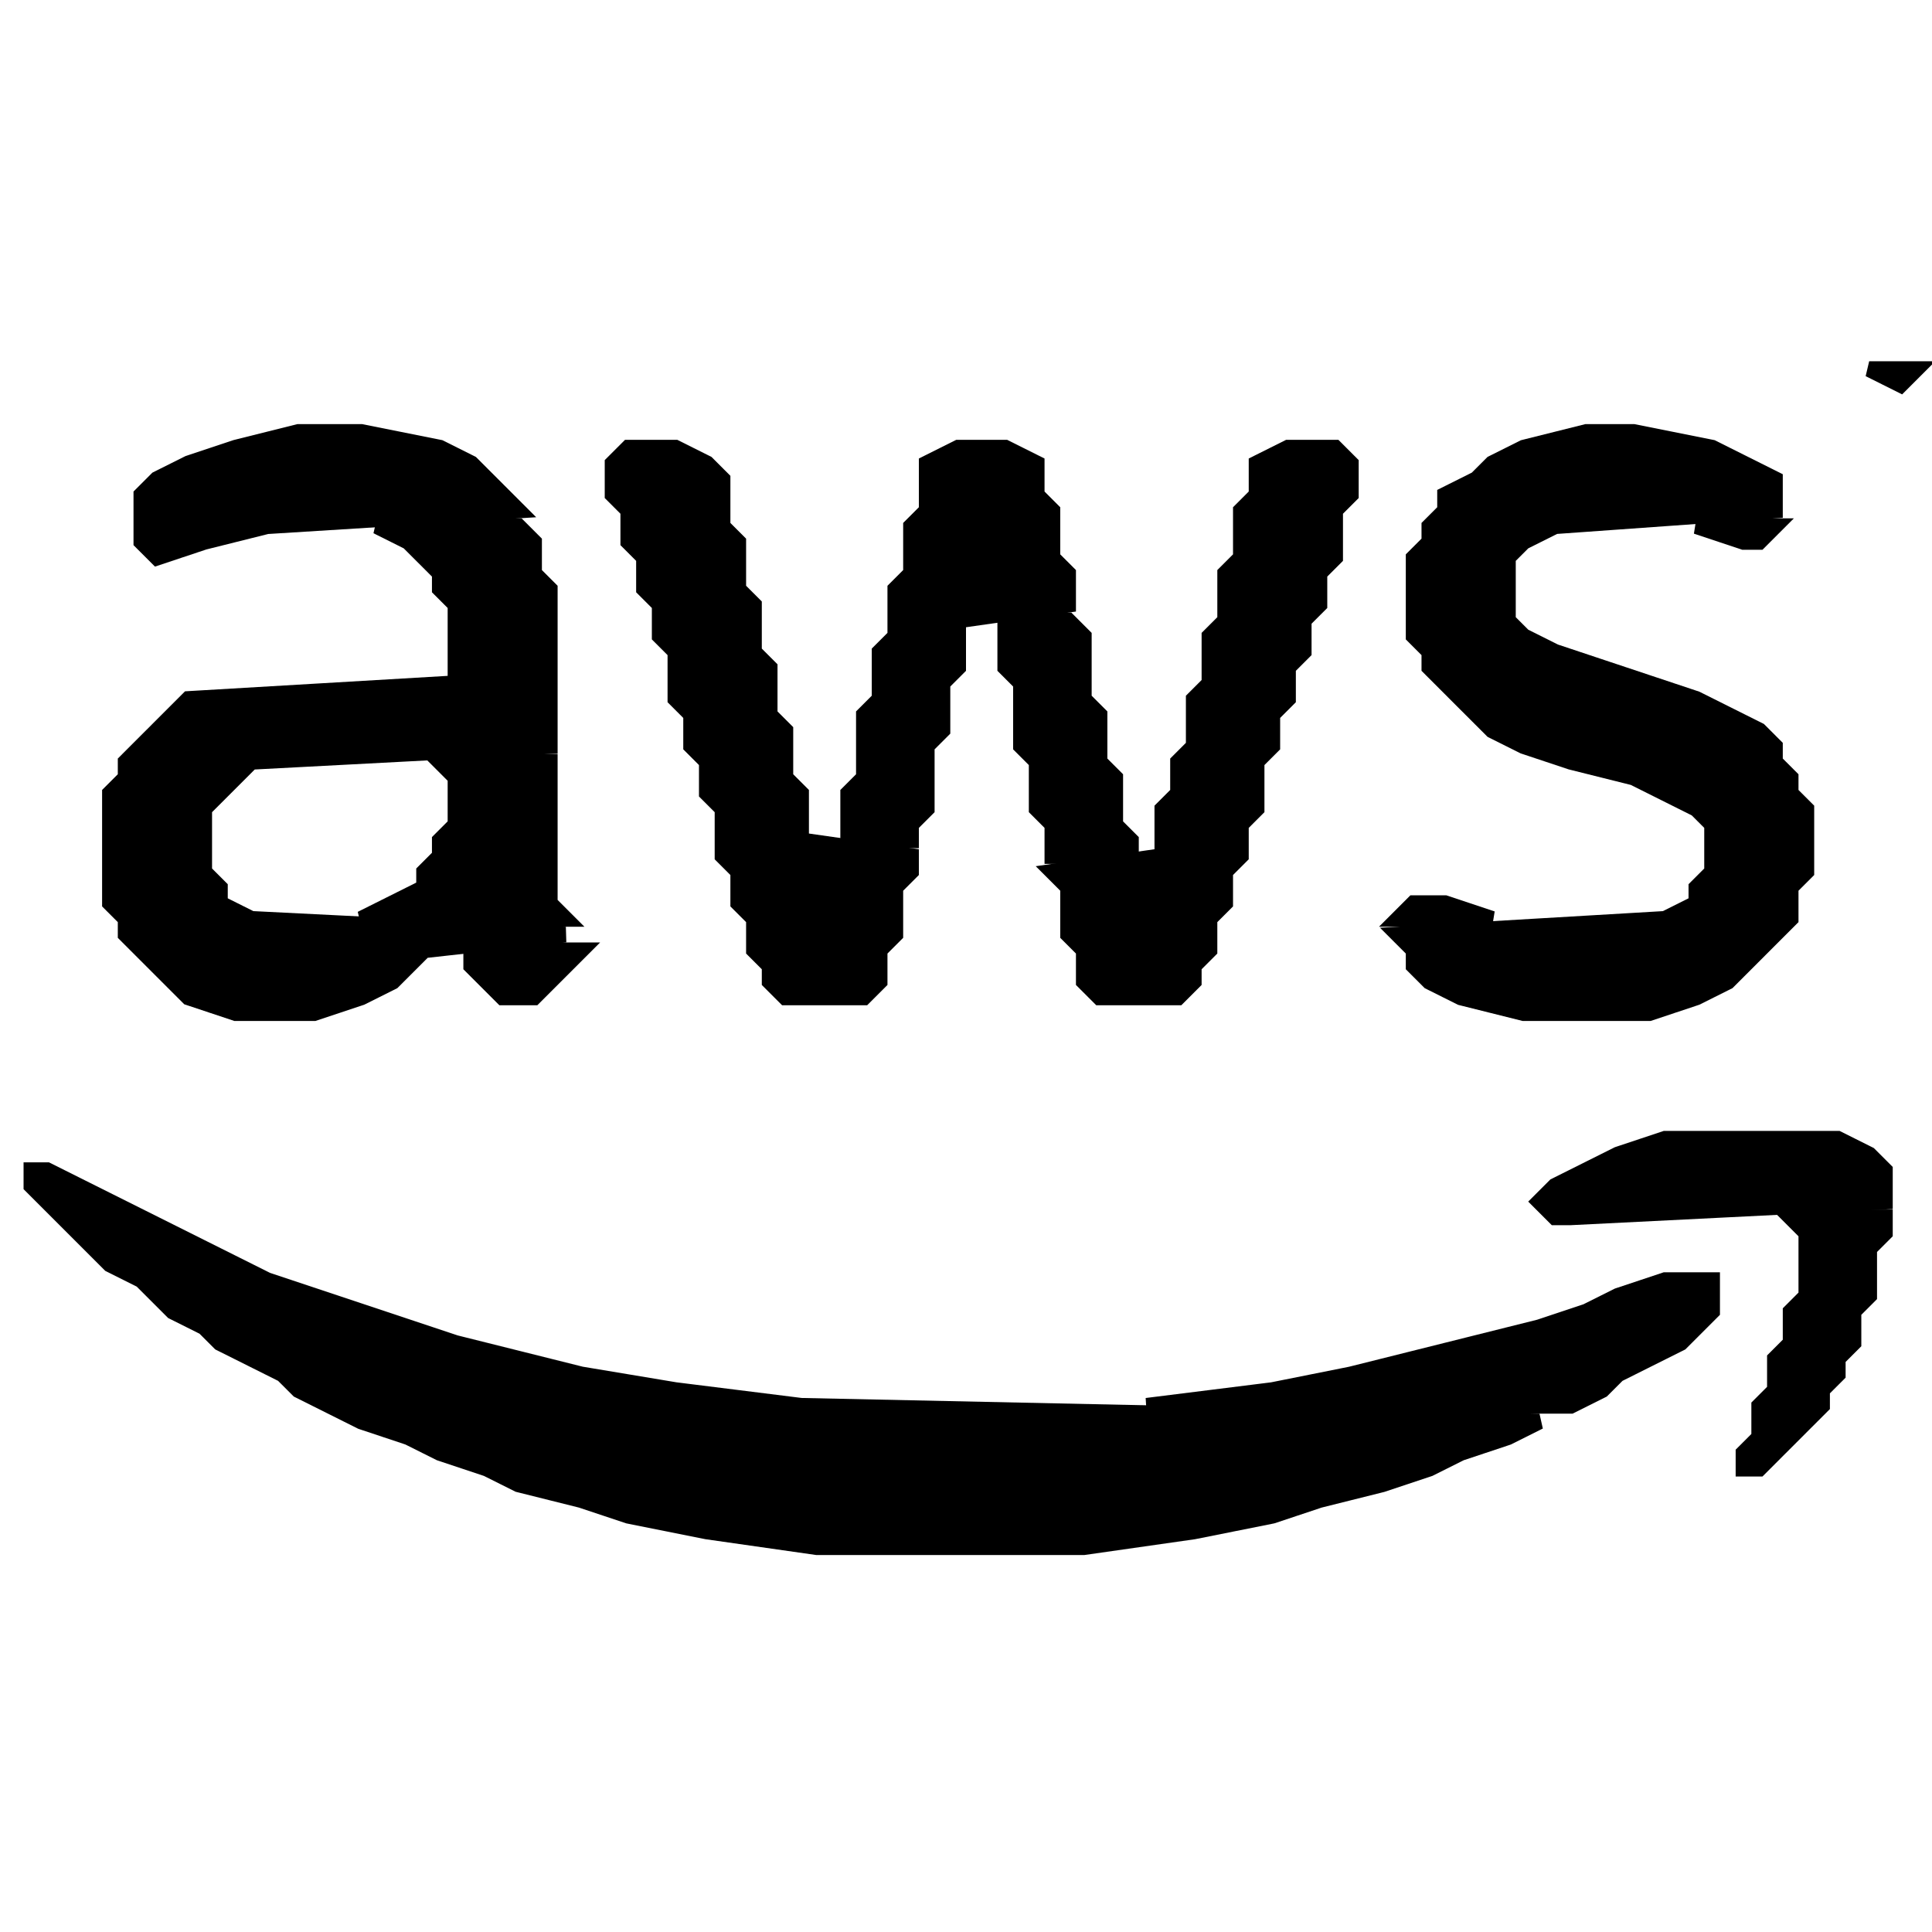
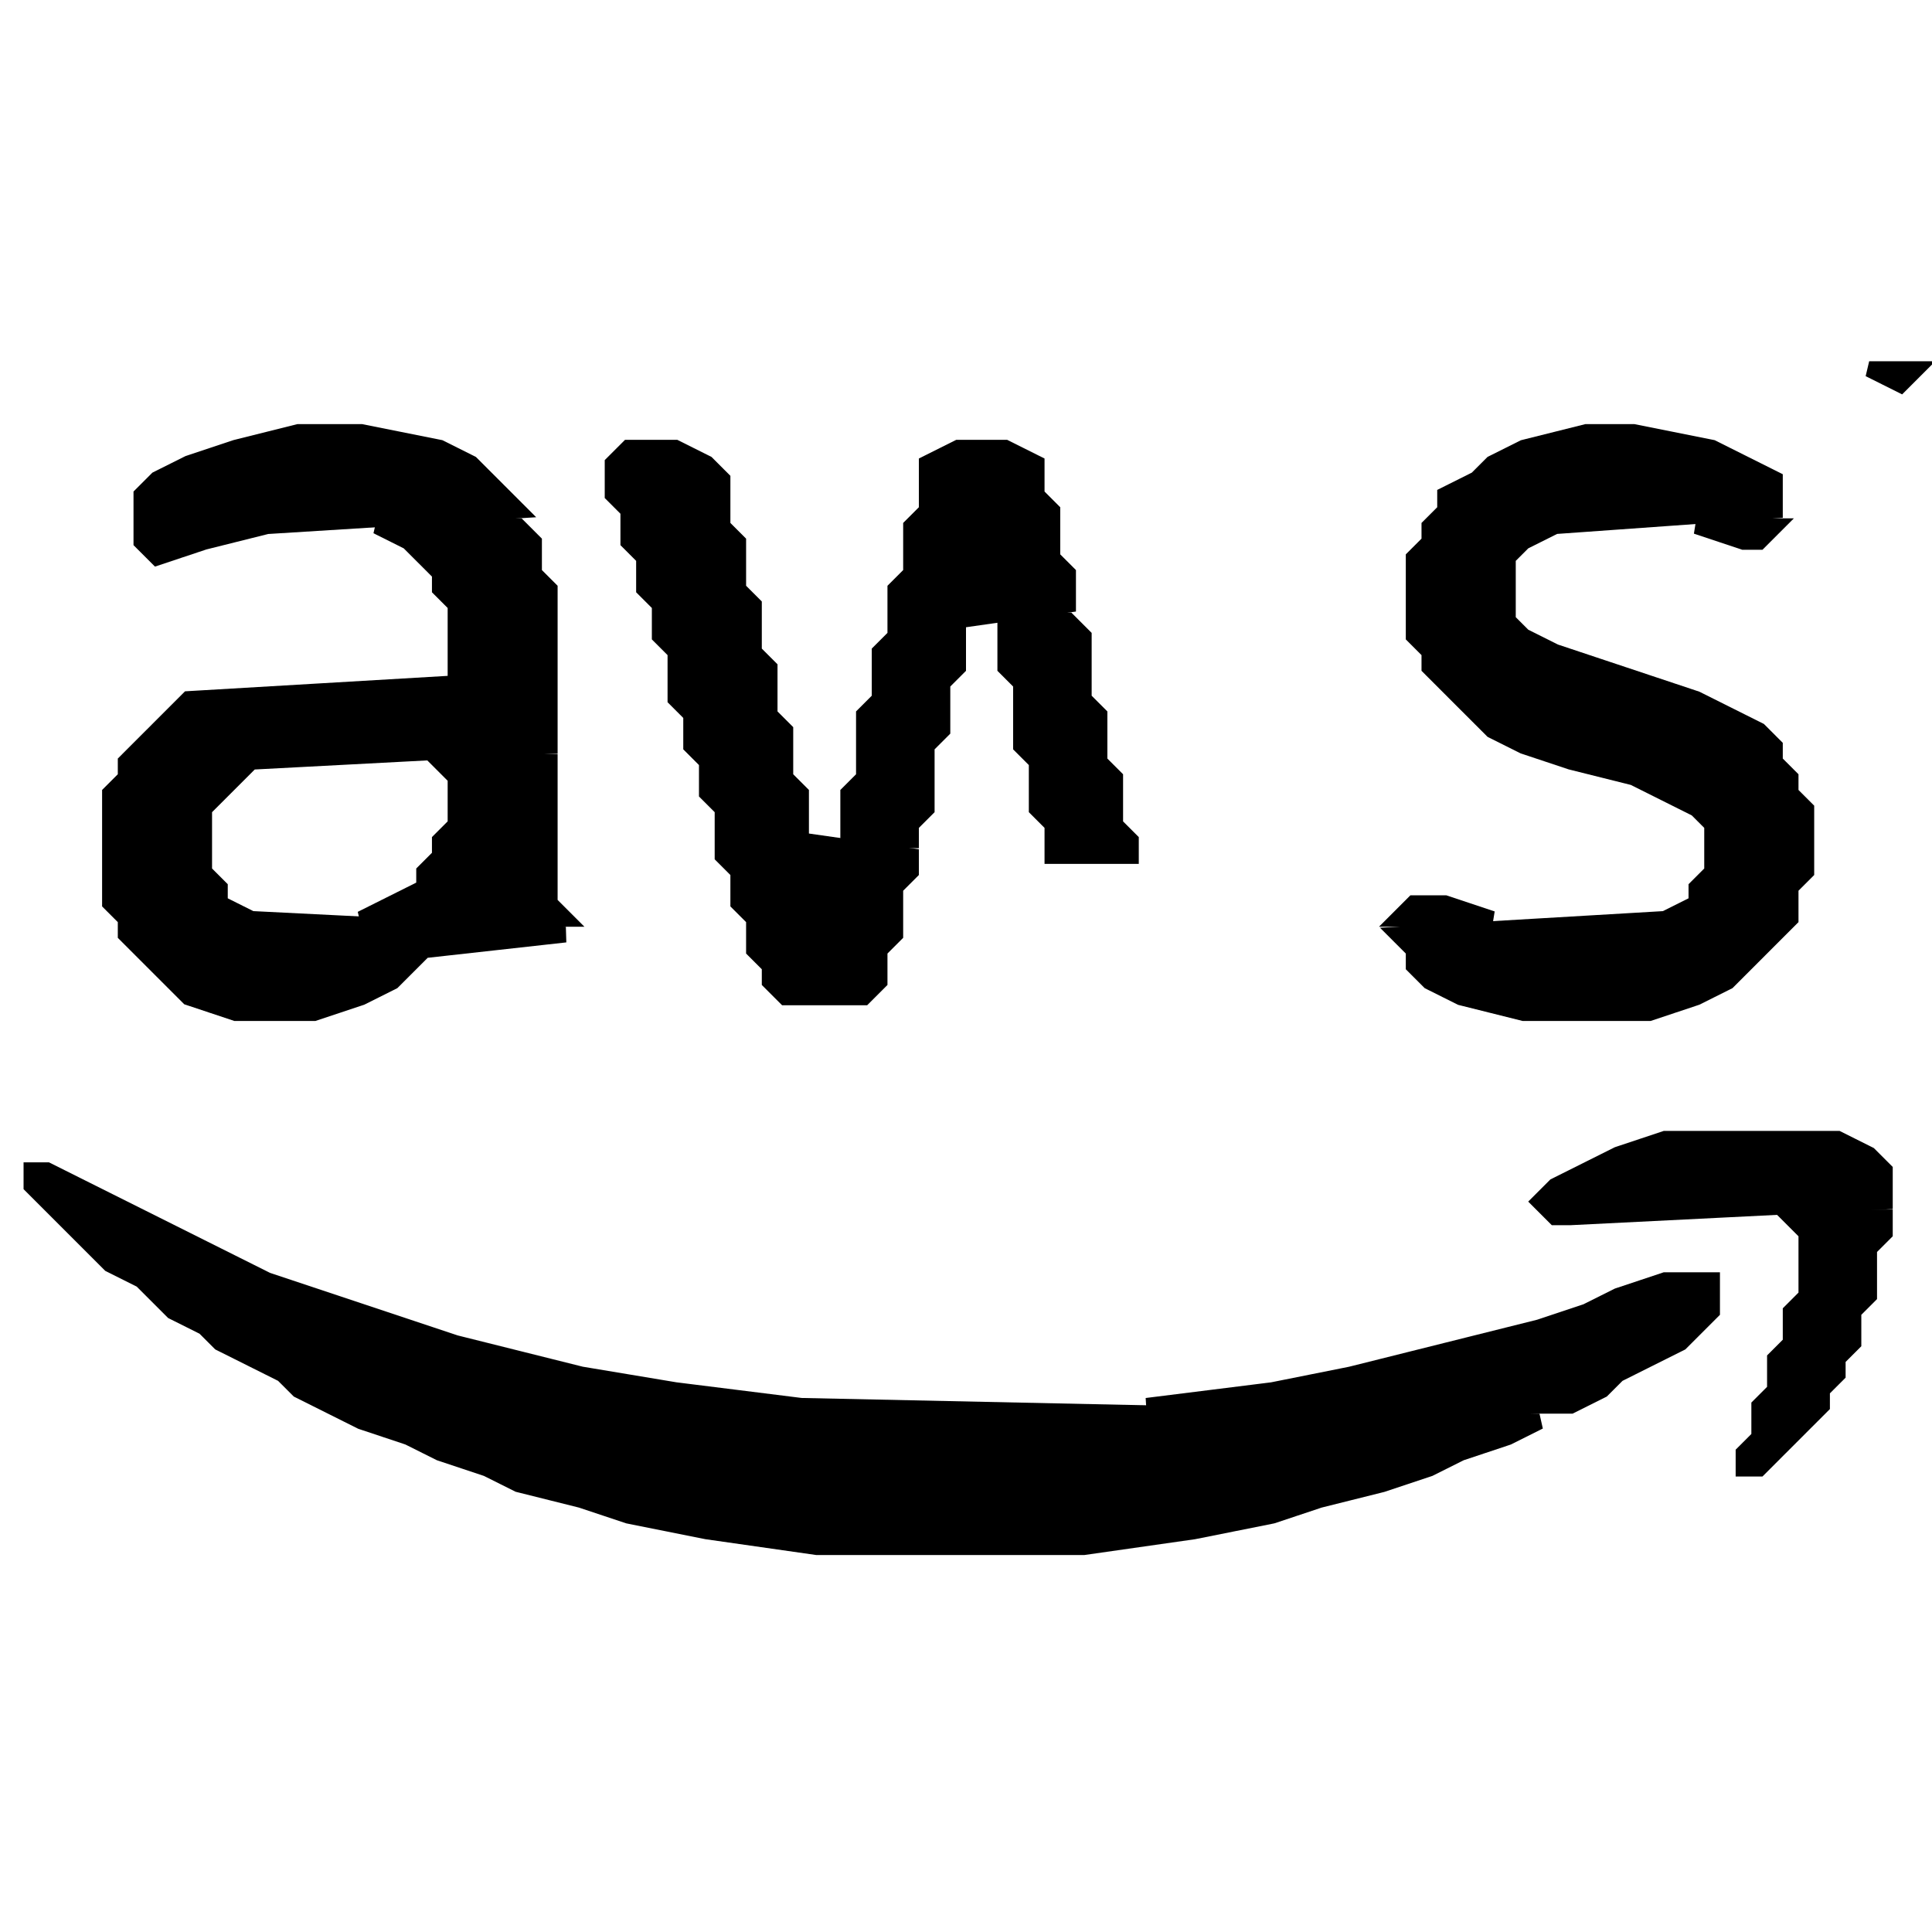
<svg xmlns="http://www.w3.org/2000/svg" width="17px" height="17px" viewBox="0 0 123 76" version="1.1">
  <path stroke-width="1" stroke="black" d="M119 0 L121 1 L121 1 L122 0 Z" />
  <path stroke-width="1" stroke="black" d="M19 4 L15 5 L12 6 L10 7 L9 8 L9 9 L9 10 L9 11 L10 12 L10 12 L13 11 L17 10 L33 9 L32 8 L31 7 L30 6 L28 5 L23 4 Z" />
  <path stroke-width="1" stroke="black" d="M101 4 L97 5 L95 6 L94 7 L92 8 L92 9 L91 10 L91 11 L90 12 L90 13 L90 14 L90 15 L90 16 L90 17 L91 18 L91 19 L92 20 L93 21 L94 22 L95 23 L97 24 L100 25 L104 26 L106 27 L108 28 L109 29 L109 30 L109 31 L109 32 L108 33 L108 34 L106 35 L89 36 L90 37 L90 38 L91 39 L93 40 L97 41 L105 41 L108 40 L110 39 L111 38 L112 37 L113 36 L114 35 L114 34 L114 33 L115 32 L115 31 L115 30 L115 29 L115 28 L114 27 L114 26 L113 25 L113 24 L112 23 L110 22 L108 21 L105 20 L102 19 L99 18 L97 17 L96 16 L96 15 L96 14 L96 13 L96 12 L97 11 L99 10 L113 9 L113 8 L113 7 L111 6 L109 5 L104 4 Z" />
  <path stroke-width="1" stroke="black" d="M40 5 L39 6 L39 7 L39 8 L40 9 L40 10 L40 11 L41 12 L41 13 L41 14 L42 15 L42 16 L42 17 L43 18 L43 19 L43 20 L43 21 L44 22 L44 23 L44 24 L45 25 L45 26 L45 27 L46 28 L46 29 L46 30 L46 31 L47 32 L47 33 L47 34 L48 35 L48 36 L48 37 L49 38 L49 39 L50 40 L55 40 L56 39 L56 38 L56 37 L57 36 L57 35 L57 34 L57 33 L58 32 L58 31 L51 30 L51 29 L51 28 L51 27 L50 26 L50 25 L50 24 L50 23 L49 22 L49 21 L49 20 L49 19 L48 18 L48 17 L48 16 L48 15 L47 14 L47 13 L47 12 L47 11 L46 10 L46 9 L46 8 L46 7 L45 6 L43 5 Z" />
  <path stroke-width="1" stroke="black" d="M61 5 L59 6 L59 7 L59 8 L59 9 L58 10 L58 11 L58 12 L58 13 L57 14 L57 15 L57 16 L57 17 L56 18 L56 19 L56 20 L56 21 L55 22 L55 23 L55 24 L55 25 L55 26 L54 27 L54 28 L54 29 L54 30 L58 30 L58 29 L59 28 L59 27 L59 26 L59 25 L59 24 L60 23 L60 22 L60 21 L60 20 L61 19 L61 18 L61 17 L61 16 L68 15 L68 14 L68 13 L67 12 L67 11 L67 10 L67 9 L66 8 L66 7 L66 6 L64 5 Z" />
-   <path stroke-width="1" stroke="black" d="M82 5 L80 6 L80 7 L80 8 L79 9 L79 10 L79 11 L79 12 L78 13 L78 14 L78 15 L78 16 L77 17 L77 18 L77 19 L77 20 L76 21 L76 22 L76 23 L76 24 L75 25 L75 26 L75 27 L74 28 L74 29 L74 30 L74 31 L67 32 L68 33 L68 34 L68 35 L68 36 L69 37 L69 38 L69 39 L70 40 L75 40 L76 39 L76 38 L77 37 L77 36 L77 35 L78 34 L78 33 L78 32 L79 31 L79 30 L79 29 L80 28 L80 27 L80 26 L80 25 L81 24 L81 23 L81 22 L82 21 L82 20 L82 19 L83 18 L83 17 L83 16 L84 15 L84 14 L84 13 L85 12 L85 11 L85 10 L85 9 L86 8 L86 7 L86 6 L85 5 Z" />
  <path stroke-width="1" stroke="black" d="M24 10 L26 11 L27 12 L28 13 L28 14 L29 15 L29 16 L29 17 L29 18 L29 19 L29 20 L12 21 L11 22 L10 23 L9 24 L8 25 L8 26 L7 27 L7 28 L7 29 L7 30 L7 31 L7 32 L7 33 L7 34 L8 35 L8 36 L9 37 L10 38 L11 39 L12 40 L15 41 L20 41 L23 40 L25 39 L26 38 L27 37 L36 36 L16 35 L14 34 L14 33 L13 32 L13 31 L13 30 L13 29 L13 28 L14 27 L15 26 L16 25 L35 24 L35 23 L35 22 L35 21 L35 20 L35 19 L35 18 L35 17 L35 16 L35 15 L35 14 L34 13 L34 12 L34 11 L33 10 Z" />
  <path stroke-width="1" stroke="black" d="M108 10 L111 11 L112 11 L113 10 Z" />
  <path stroke-width="1" stroke="black" d="M64 16 L64 17 L64 18 L64 19 L65 20 L65 21 L65 22 L65 23 L65 24 L66 25 L66 26 L66 27 L66 28 L67 29 L67 30 L67 31 L72 31 L72 30 L71 29 L71 28 L71 27 L71 26 L70 25 L70 24 L70 23 L70 22 L69 21 L69 20 L69 19 L69 18 L69 17 L68 16 Z" />
  <path stroke-width="1" stroke="black" d="M28 25 L29 26 L29 27 L29 28 L29 29 L28 30 L28 31 L27 32 L27 33 L25 34 L23 35 L36 35 L35 34 L35 33 L35 32 L35 31 L35 30 L35 29 L35 28 L35 27 L35 26 L35 25 Z" />
  <path stroke-width="1" stroke="black" d="M90 34 L89 35 L95 35 L92 34 Z" />
-   <path stroke-width="1" stroke="black" d="M30 37 L30 38 L31 39 L32 40 L34 40 L35 39 L36 38 L37 37 Z" />
  <path stroke-width="1" stroke="black" d="M106 49 L103 50 L101 51 L99 52 L98 53 L99 54 L100 54 L120 53 L120 52 L120 51 L119 50 L117 49 Z" />
  <path stroke-width="1" stroke="black" d="M2 51 L2 52 L3 53 L4 54 L5 55 L6 56 L7 57 L9 58 L10 59 L11 60 L13 61 L14 62 L16 63 L18 64 L19 65 L21 66 L23 67 L26 68 L28 69 L31 70 L33 71 L37 72 L40 73 L45 74 L52 75 L69 75 L76 74 L81 73 L84 72 L88 71 L91 70 L93 69 L96 68 L98 67 L51 66 L43 65 L37 64 L33 63 L29 62 L26 61 L23 60 L20 59 L17 58 L15 57 L13 56 L11 55 L9 54 L7 53 L5 52 L3 51 Z" />
  <path stroke-width="1" stroke="black" d="M114 54 L115 55 L115 56 L115 57 L115 58 L115 59 L114 60 L114 61 L114 62 L113 63 L113 64 L113 65 L112 66 L112 67 L112 68 L111 69 L111 70 L112 70 L113 69 L114 68 L115 67 L116 66 L116 65 L117 64 L117 63 L118 62 L118 61 L118 60 L119 59 L119 58 L119 57 L119 56 L120 55 L120 54 Z" />
-   <path stroke-width="1" stroke="black" d="M106 58 L103 59 L101 60 L98 61 L94 62 L90 63 L86 64 L81 65 L73 66 L100 66 L102 65 L103 64 L105 63 L107 62 L108 61 L109 60 L109 59 L109 58 Z" />
+   <path stroke-width="1" stroke="black" d="M106 58 L103 59 L101 60 L98 61 L90 63 L86 64 L81 65 L73 66 L100 66 L102 65 L103 64 L105 63 L107 62 L108 61 L109 60 L109 59 L109 58 Z" />
</svg>